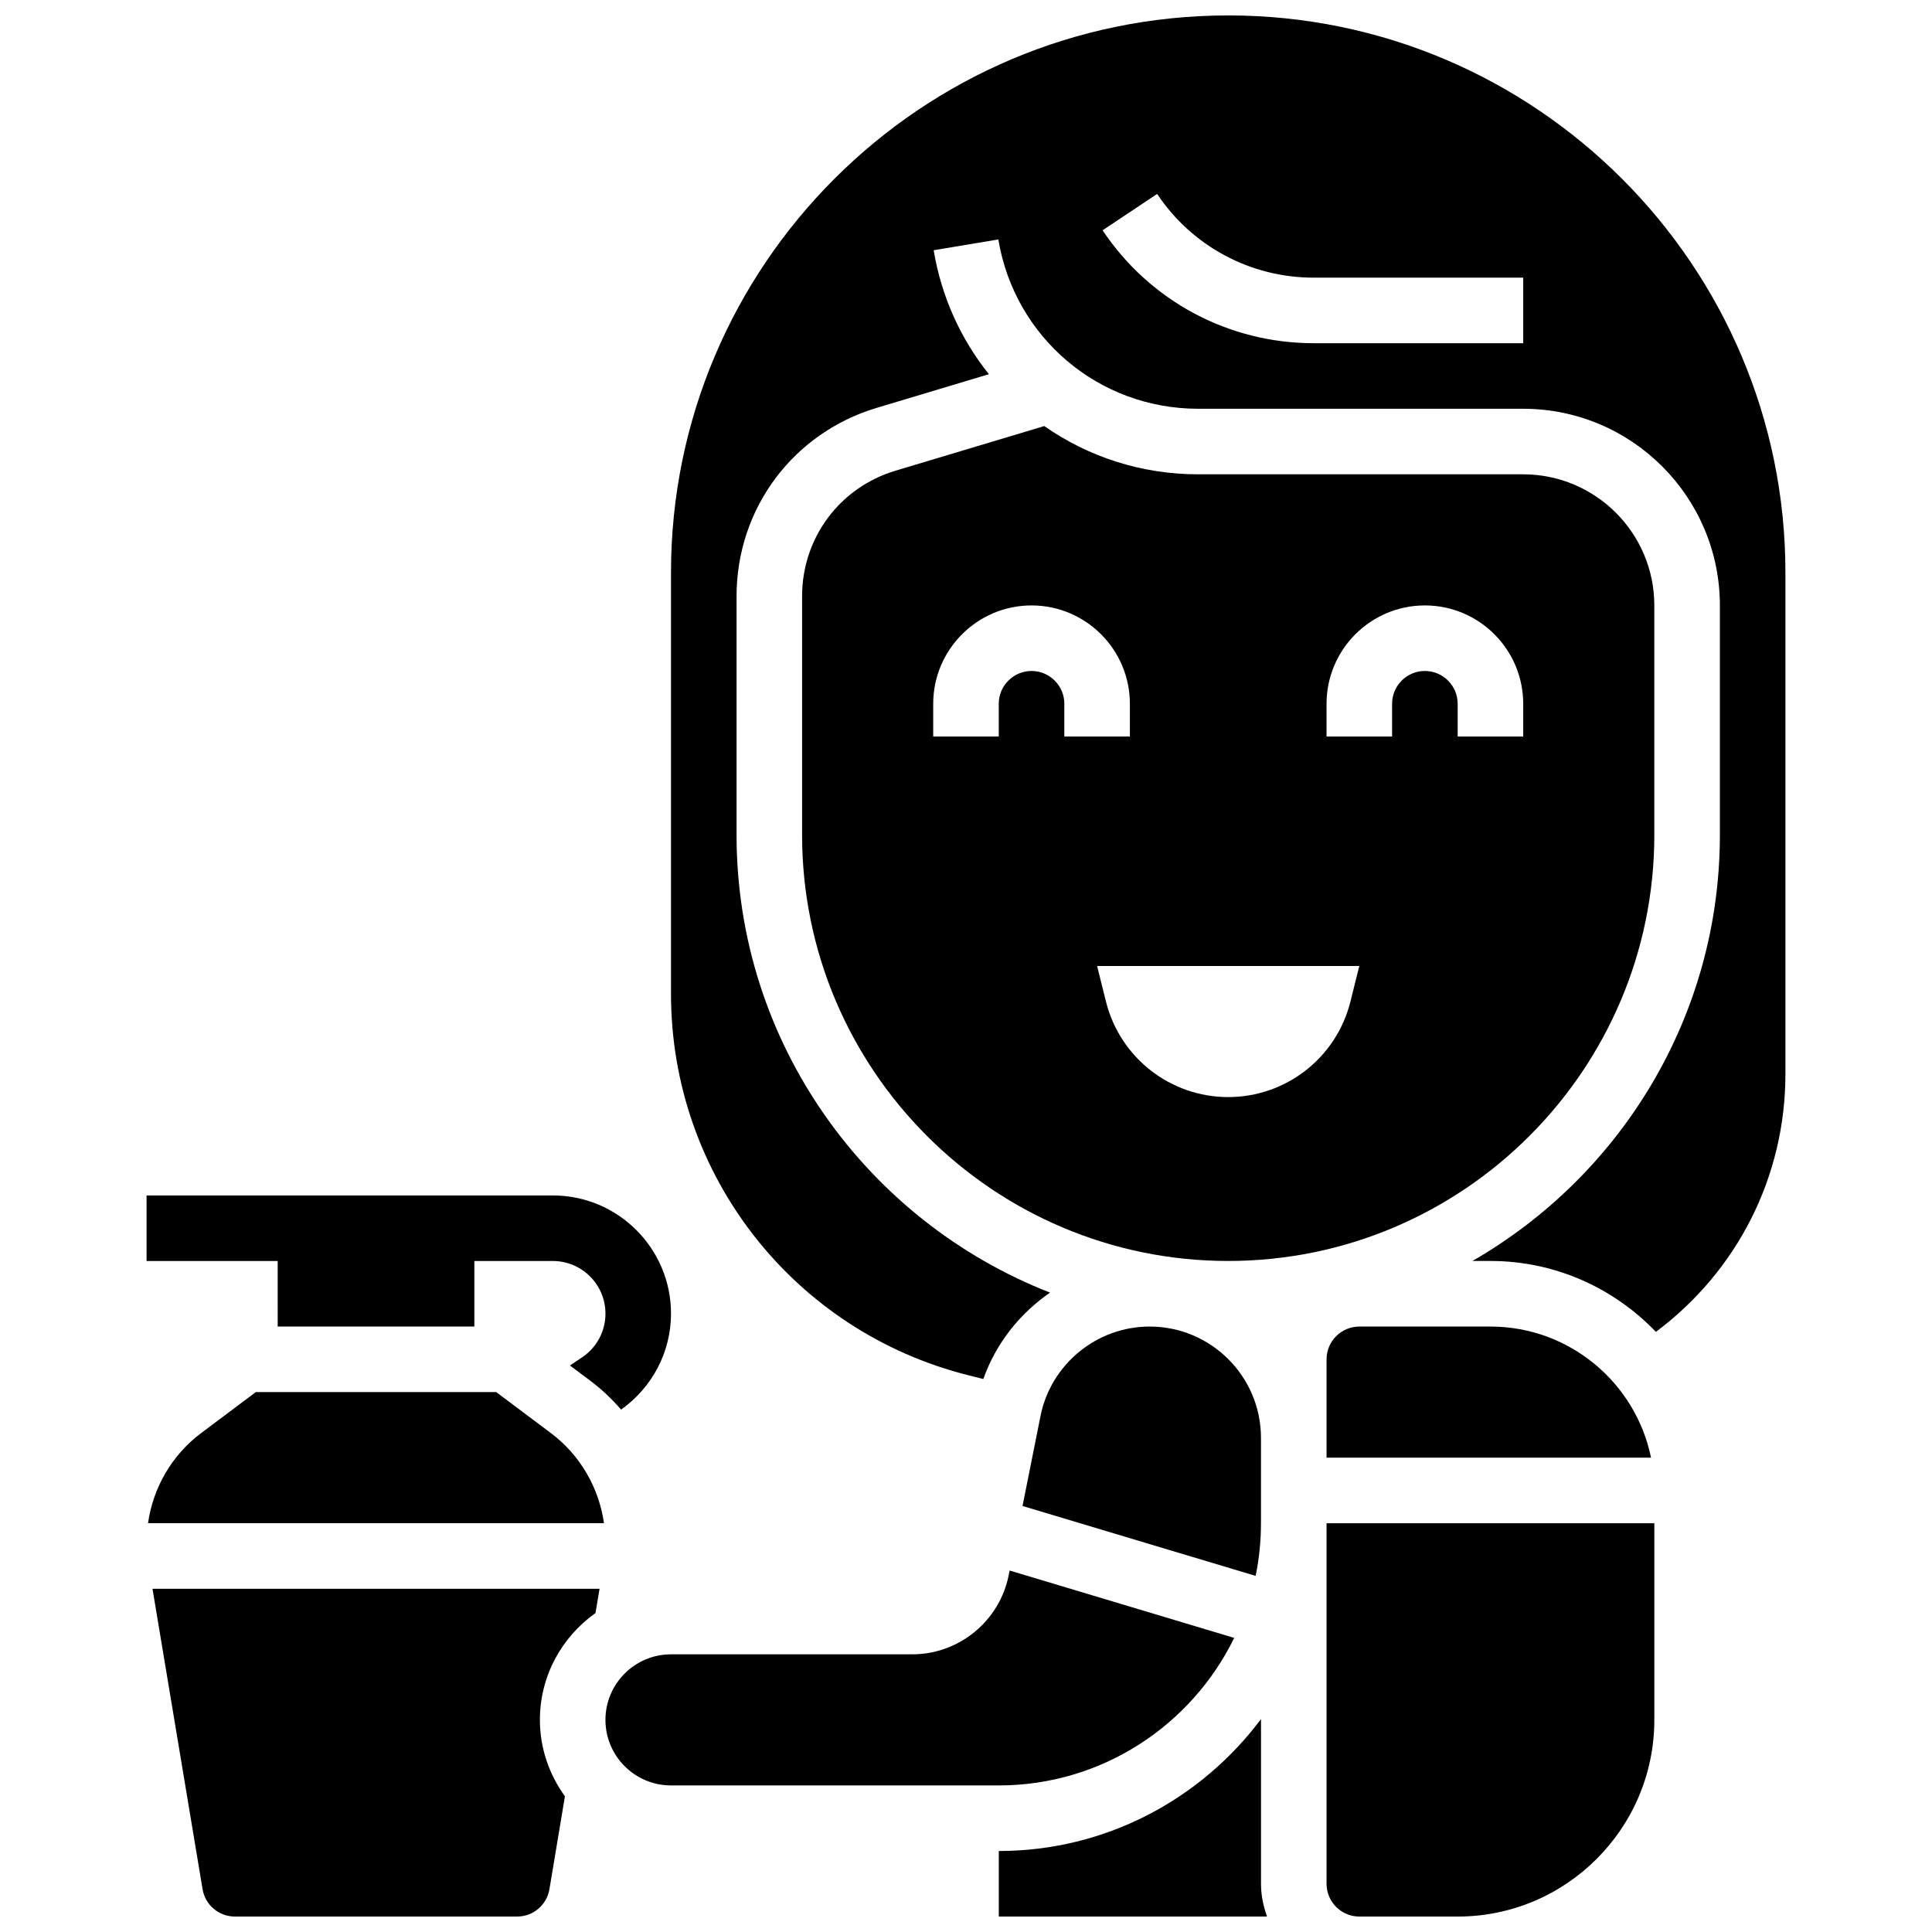
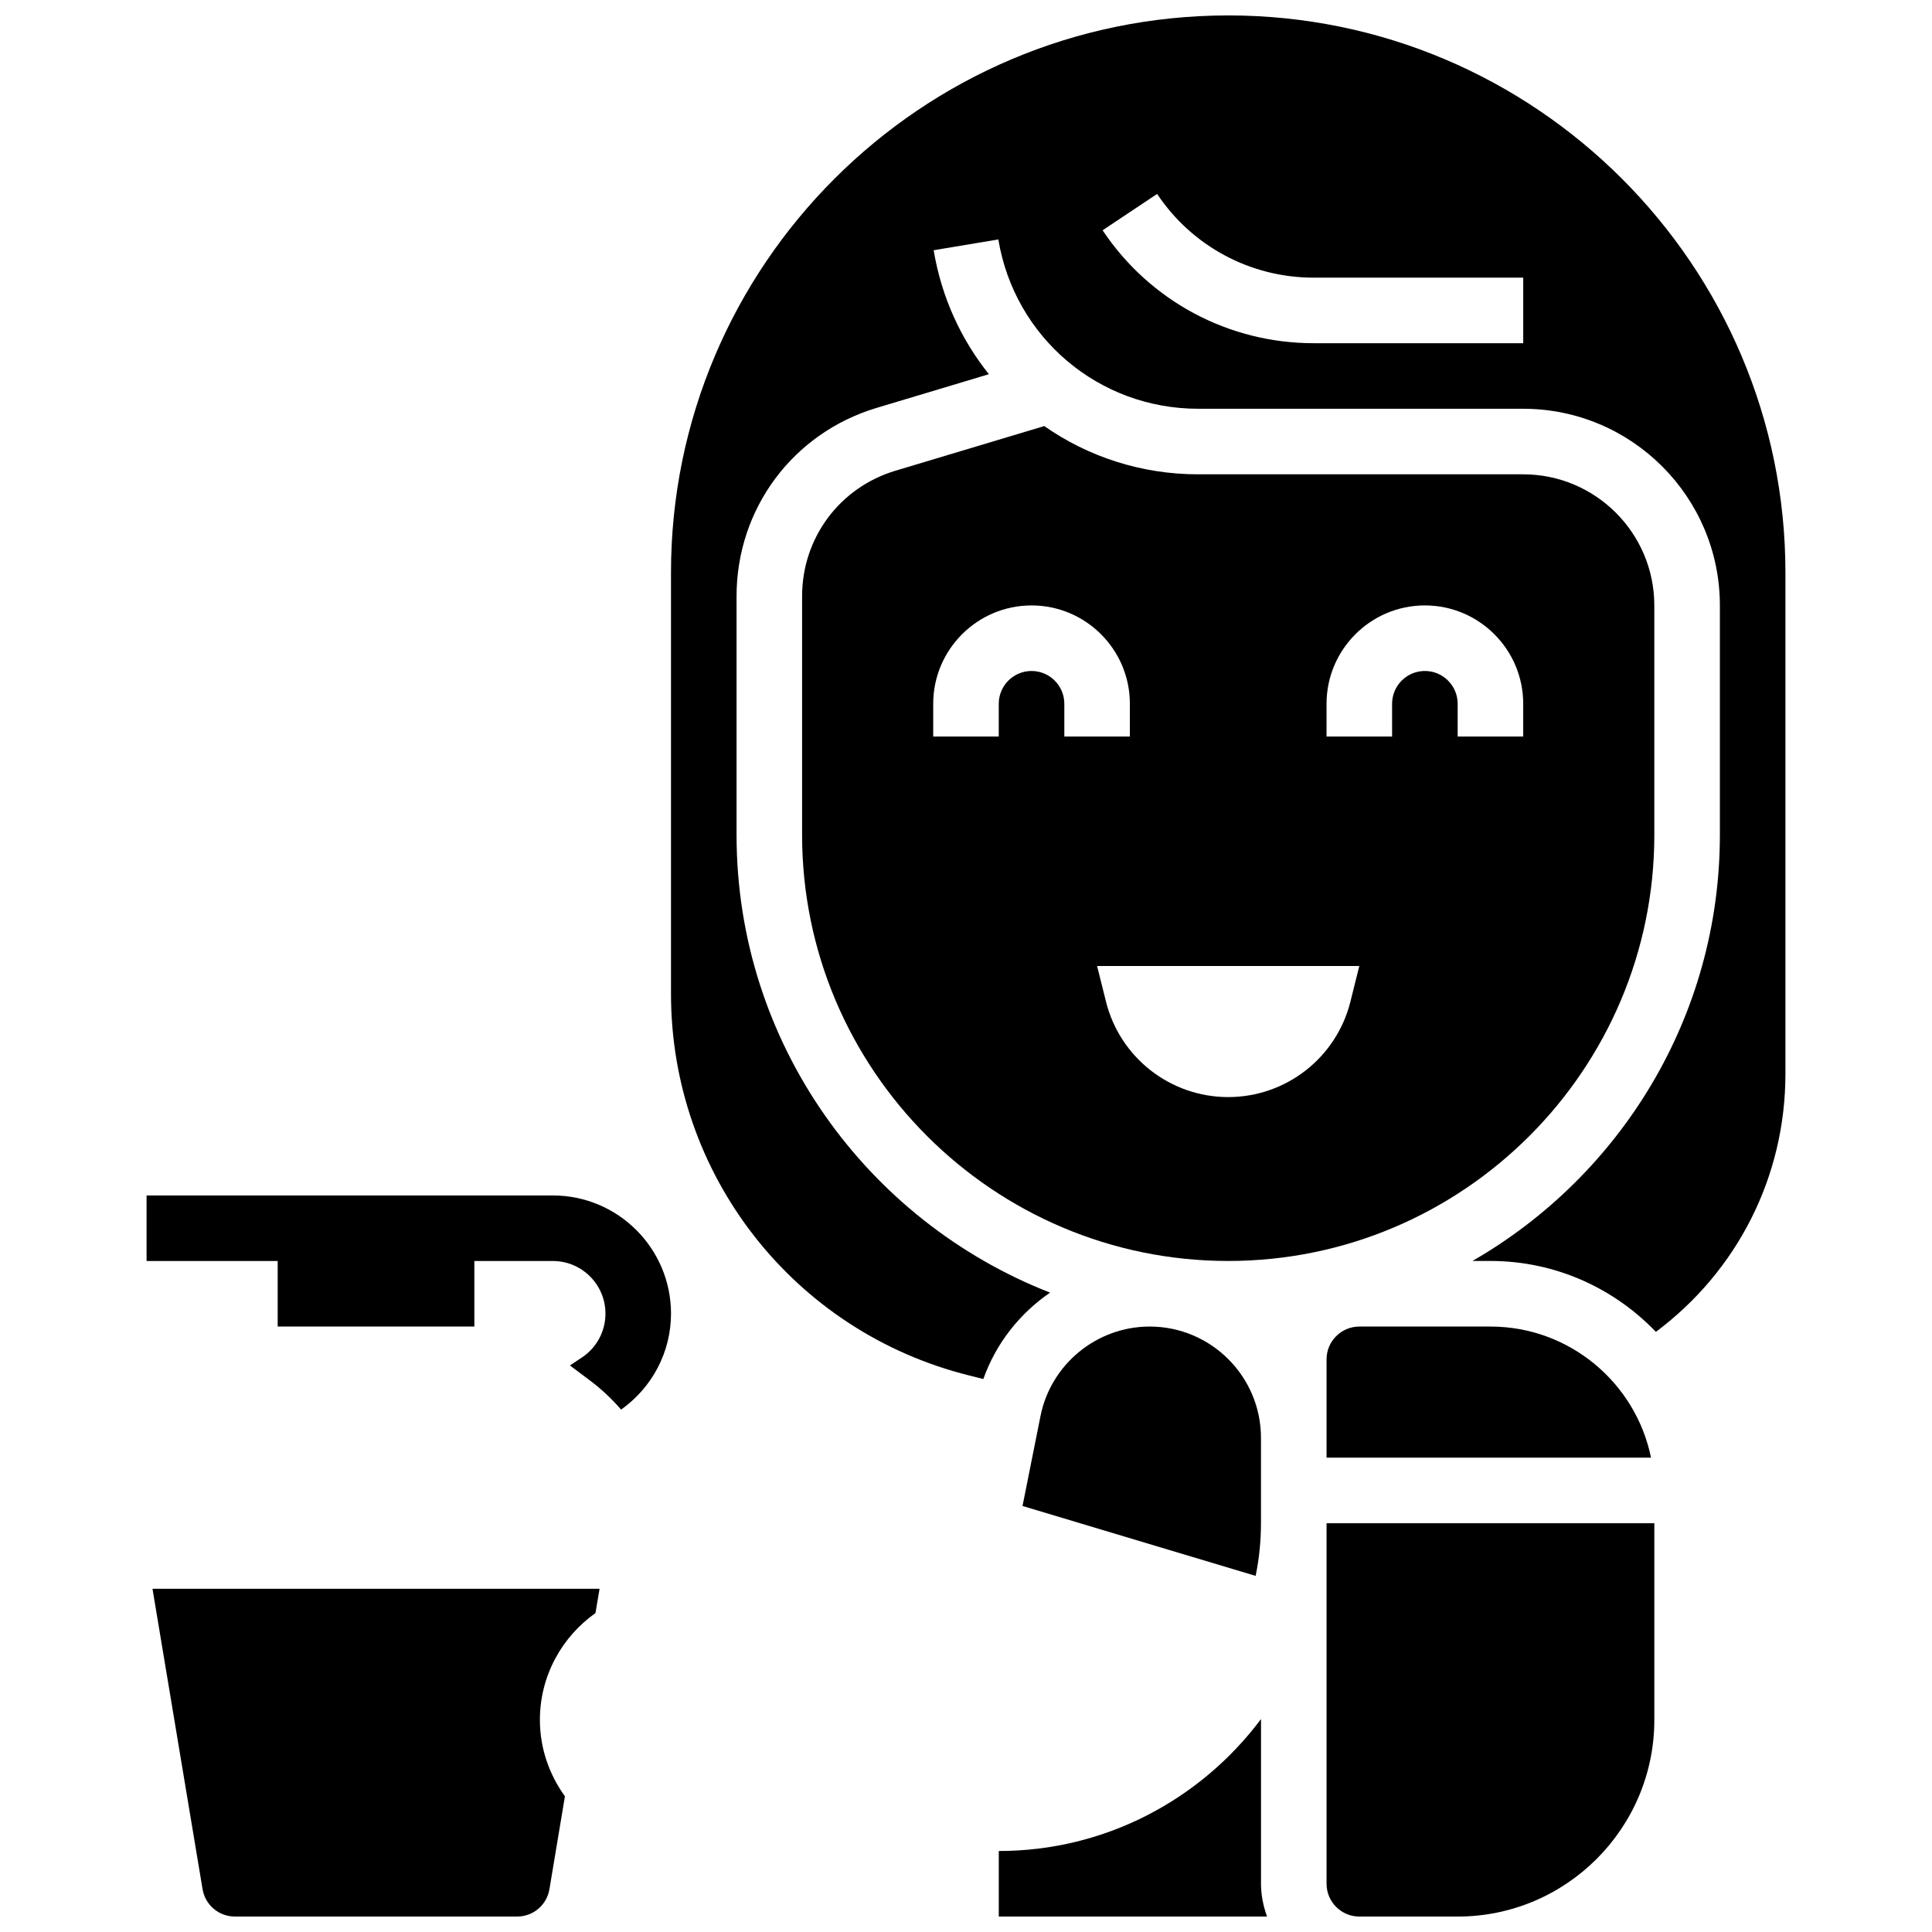
<svg xmlns="http://www.w3.org/2000/svg" width="800px" height="800px" version="1.1" viewBox="144 144 512 512">
  <defs>
    <clipPath id="d">
      <path d="m184 565h119v86.902h-119z" />
    </clipPath>
    <clipPath id="c">
      <path d="m495 547h88v104.9h-88z" />
    </clipPath>
    <clipPath id="b">
      <path d="m408 599h72v52.902h-72z" />
    </clipPath>
    <clipPath id="a">
      <path d="m321 148.09h297v361.91h-297z" />
    </clipPath>
  </defs>
  <path d="m495.55 525.05v5.246h85.988c-4.039-19.797-21.578-34.746-42.555-34.746h-34.746c-4.785 0-8.688 3.898-8.688 8.688z" />
-   <path d="m471.08 578.06-59.52-17.852-0.25 1.258c-2.426 12.141-13.168 20.949-25.555 20.949h-63.934c-9.582 0-17.371 7.793-17.371 17.371 0 9.582 7.793 17.371 17.371 17.371h86.863c27.406 0 51.094-15.988 62.395-39.098z" />
  <path d="m582.41 365.25v-60.805c0-19.164-15.582-34.746-34.746-34.746h-86.145c-15.105 0-29.195-4.684-40.781-12.785l-39.402 11.82c-14.82 4.438-24.773 17.816-24.773 33.277v63.238c0 62.266 50.66 112.92 112.92 112.92 62.266 0 112.93-50.66 112.93-112.92zm-165.04-43.434c-4.785 0-8.688 3.898-8.688 8.688v8.688h-17.371v-8.688c0-14.367 11.691-26.059 26.059-26.059 14.367 0 26.059 11.691 26.059 26.059v8.688h-17.371v-8.688c0-4.785-3.902-8.688-8.688-8.688zm84.5 87.645c-3.715 14.855-17.066 25.277-32.383 25.277-15.312 0-28.664-10.422-32.383-25.277l-2.363-9.465h69.492zm45.797-70.27h-17.371v-8.688c0-4.785-3.898-8.688-8.688-8.688-4.785 0-8.688 3.898-8.688 8.688v8.688h-17.371v-8.688c0-14.367 11.691-26.059 26.059-26.059s26.059 11.691 26.059 26.059z" />
  <path d="m217.59 495.55h52.117v-17.371h20.805c7.688 0 13.941 6.254 13.941 13.941 0 4.672-2.32 9.016-6.211 11.605l-3.207 2.137 5.422 4.066c2.988 2.242 5.707 4.82 8.141 7.637 8.258-5.883 13.227-15.273 13.227-25.445 0-17.27-14.047-31.312-31.312-31.312h-107.67v17.371h34.746z" />
  <g clip-path="url(#d)">
-     <path d="m197.68 644.64c0.703 4.203 4.309 7.262 8.566 7.262h74.797c4.266 0 7.871-3.059 8.566-7.262l4.102-24.602c-4.129-5.715-6.633-12.68-6.633-20.254 0-11.691 5.848-22.012 14.73-28.309l1.082-6.438h-118.48z" />
+     <path d="m197.68 644.64c0.703 4.203 4.309 7.262 8.566 7.262h74.797c4.266 0 7.871-3.059 8.566-7.262l4.102-24.602c-4.129-5.715-6.633-12.68-6.633-20.254 0-11.691 5.848-22.012 14.73-28.309l1.082-6.438h-118.48" />
  </g>
-   <path d="m290.04 523.82-14.543-10.902h-63.707l-14.539 10.902c-7.68 5.766-12.691 14.434-14.02 23.844h120.83c-1.328-9.41-6.344-18.078-14.02-23.844z" />
  <g clip-path="url(#c)">
    <path d="m495.55 643.22c0 4.785 3.898 8.688 8.688 8.688h26.059c28.742 0 52.117-23.375 52.117-52.117v-52.117l-86.863-0.004z" />
  </g>
  <g clip-path="url(#b)">
    <path d="m478.18 599.57c-15.852 21.172-41.059 34.965-69.492 34.965v17.371h71.09c-0.973-2.727-1.598-5.629-1.598-8.684z" />
  </g>
  <g clip-path="url(#a)">
    <path d="m469.49 148.09c-81.426 0-147.67 66.242-147.67 147.67v111.62c0 47.922 32.469 89.504 78.961 101.12l3.812 0.957c3.363-9.477 9.641-17.371 17.684-22.898-48.547-18.969-83.082-66.137-83.082-121.31v-63.238c0-23.191 14.922-43.258 37.145-49.922l29.727-8.922c-7.402-9.234-12.57-20.43-14.637-32.852l17.137-2.859c4.332 26.004 26.602 44.871 52.957 44.871h86.145c28.742 0 52.117 23.375 52.117 52.117v60.805c0 48.277-26.457 90.418-65.574 112.92h4.769c17.227 0 32.773 7.234 43.848 18.789 21.562-16.113 34.328-41.086 34.328-68.371v-132.83c0-81.426-66.242-147.67-147.67-147.67zm78.18 86.863h-55.551c-22.523 0-43.422-11.188-55.922-29.926l14.453-9.633c9.27 13.891 24.773 22.188 41.469 22.188h55.551z" />
  </g>
  <path d="m414.98 543.1 61.777 18.527c0.926-4.508 1.414-9.18 1.414-13.957v-22.621c0-16.27-13.23-29.5-29.5-29.5-14.012 0-26.18 9.973-28.926 23.707z" />
</svg>